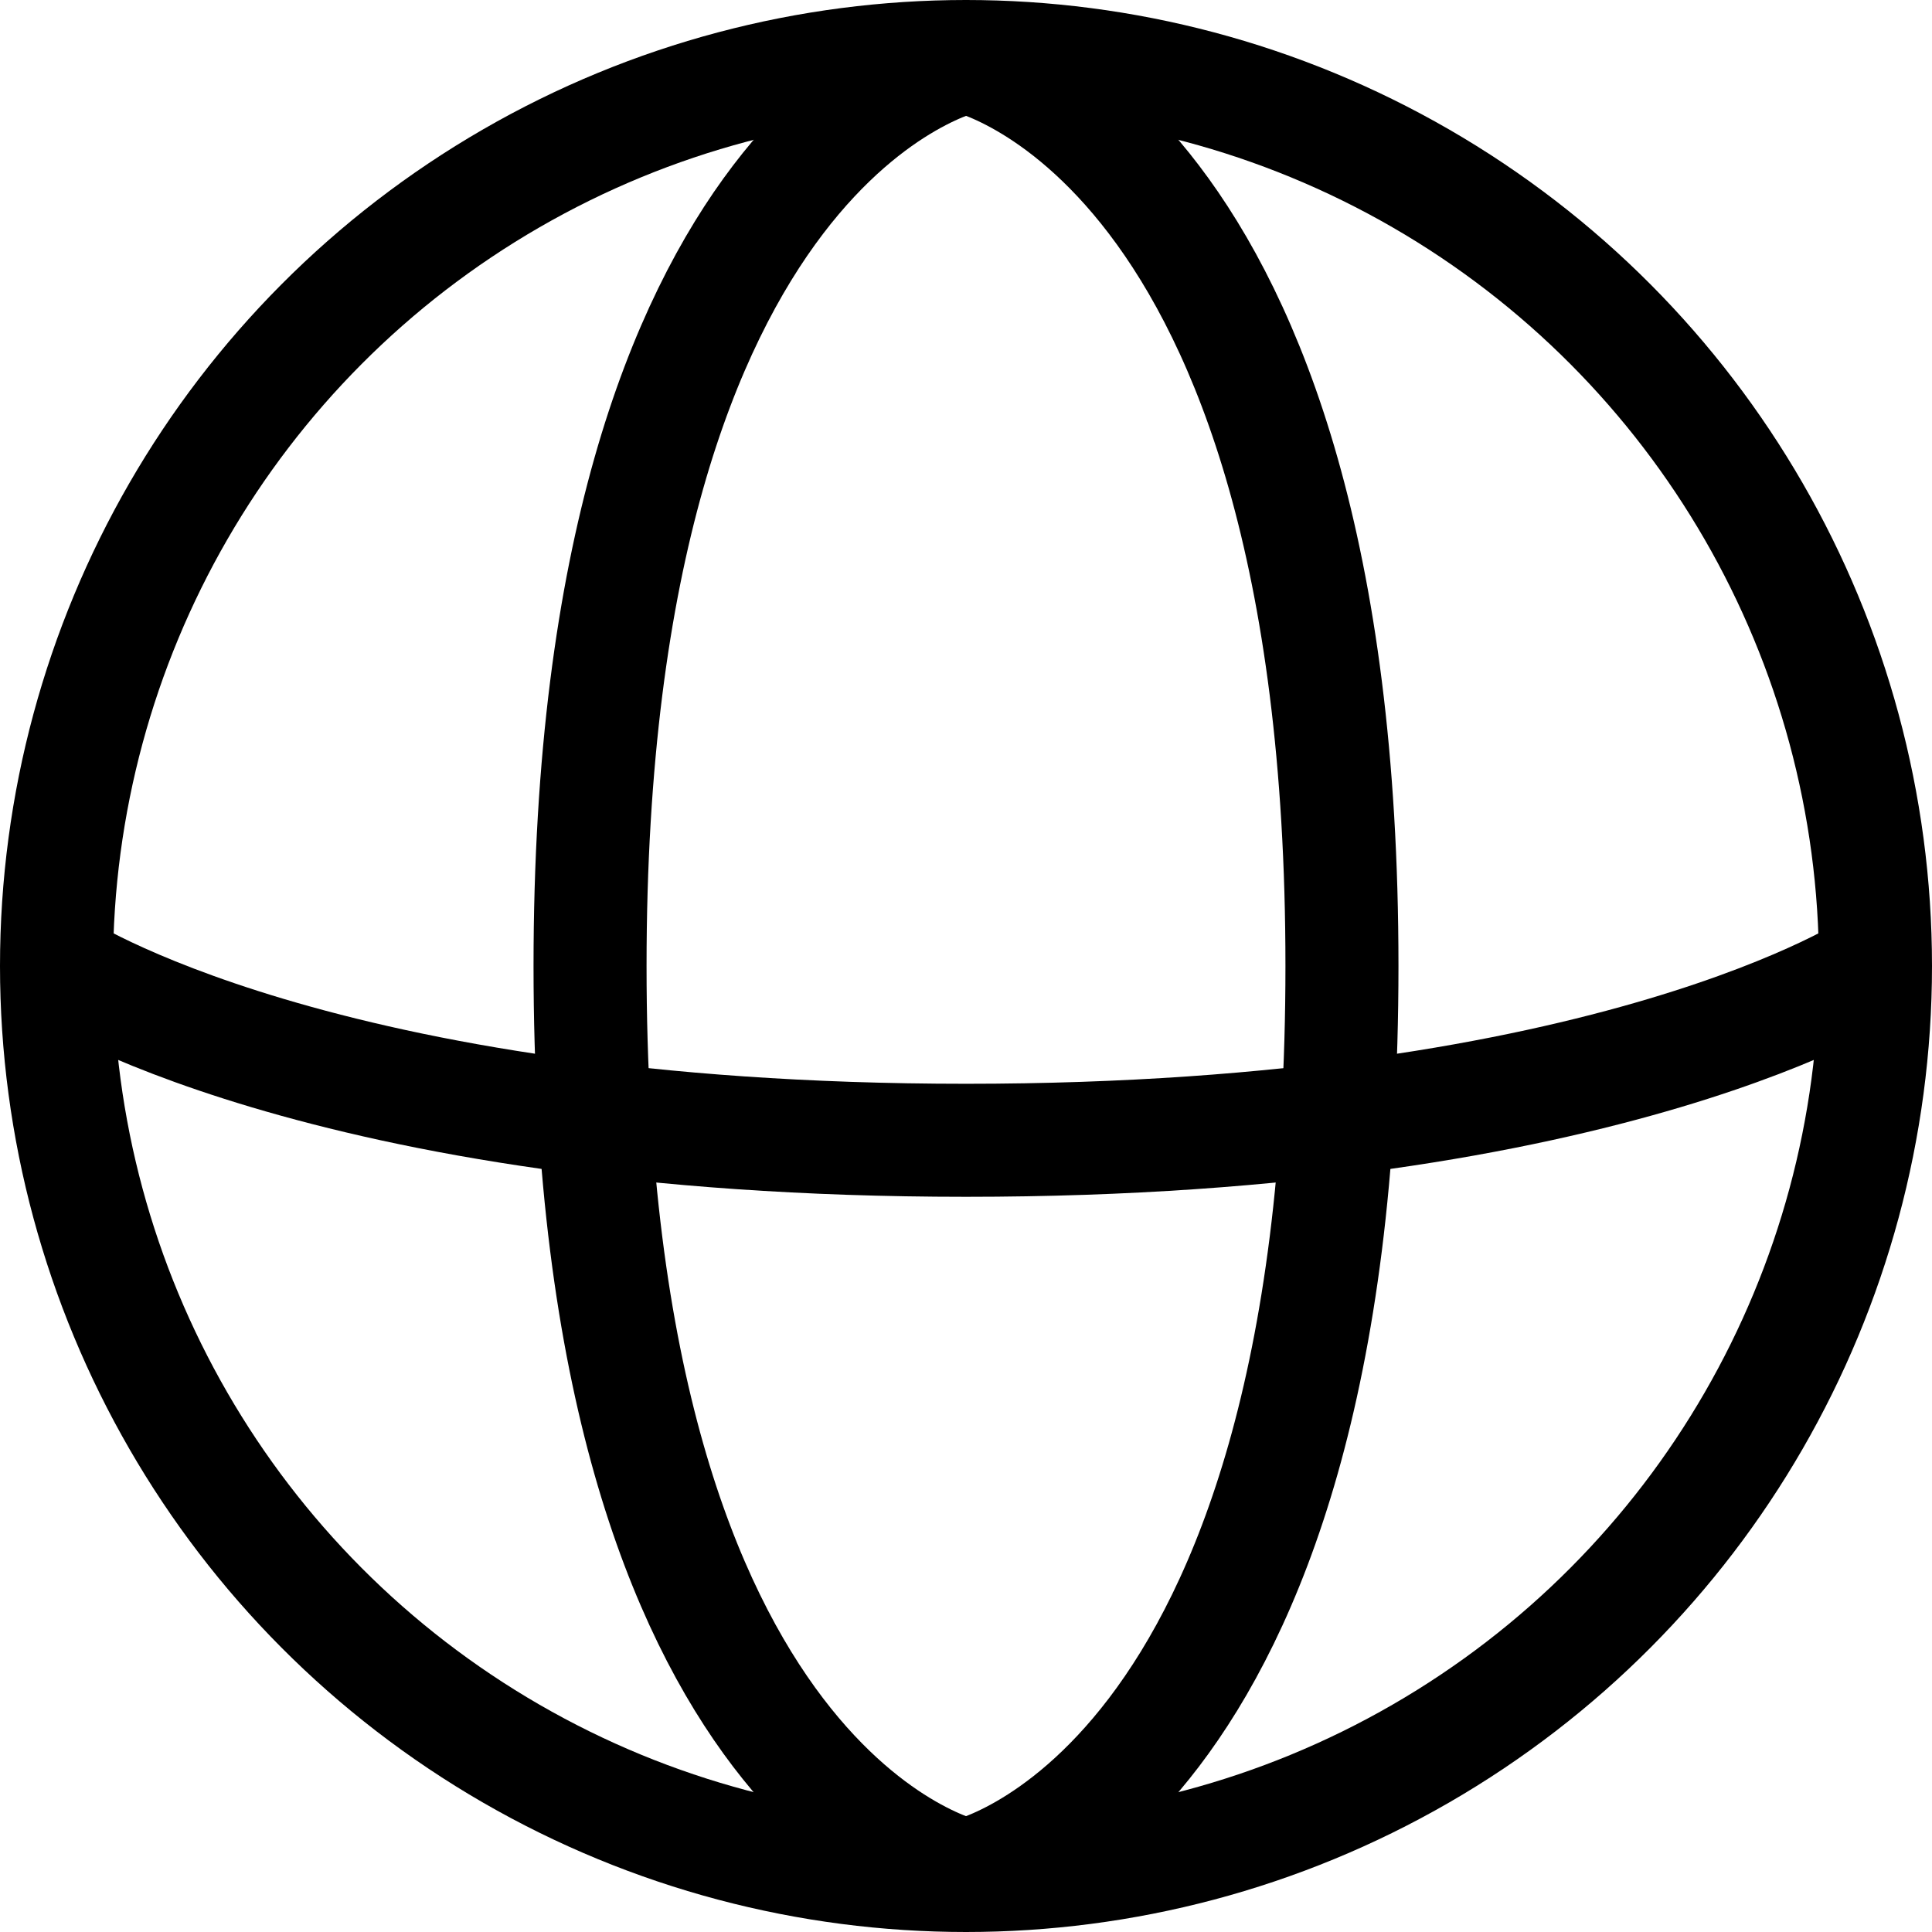
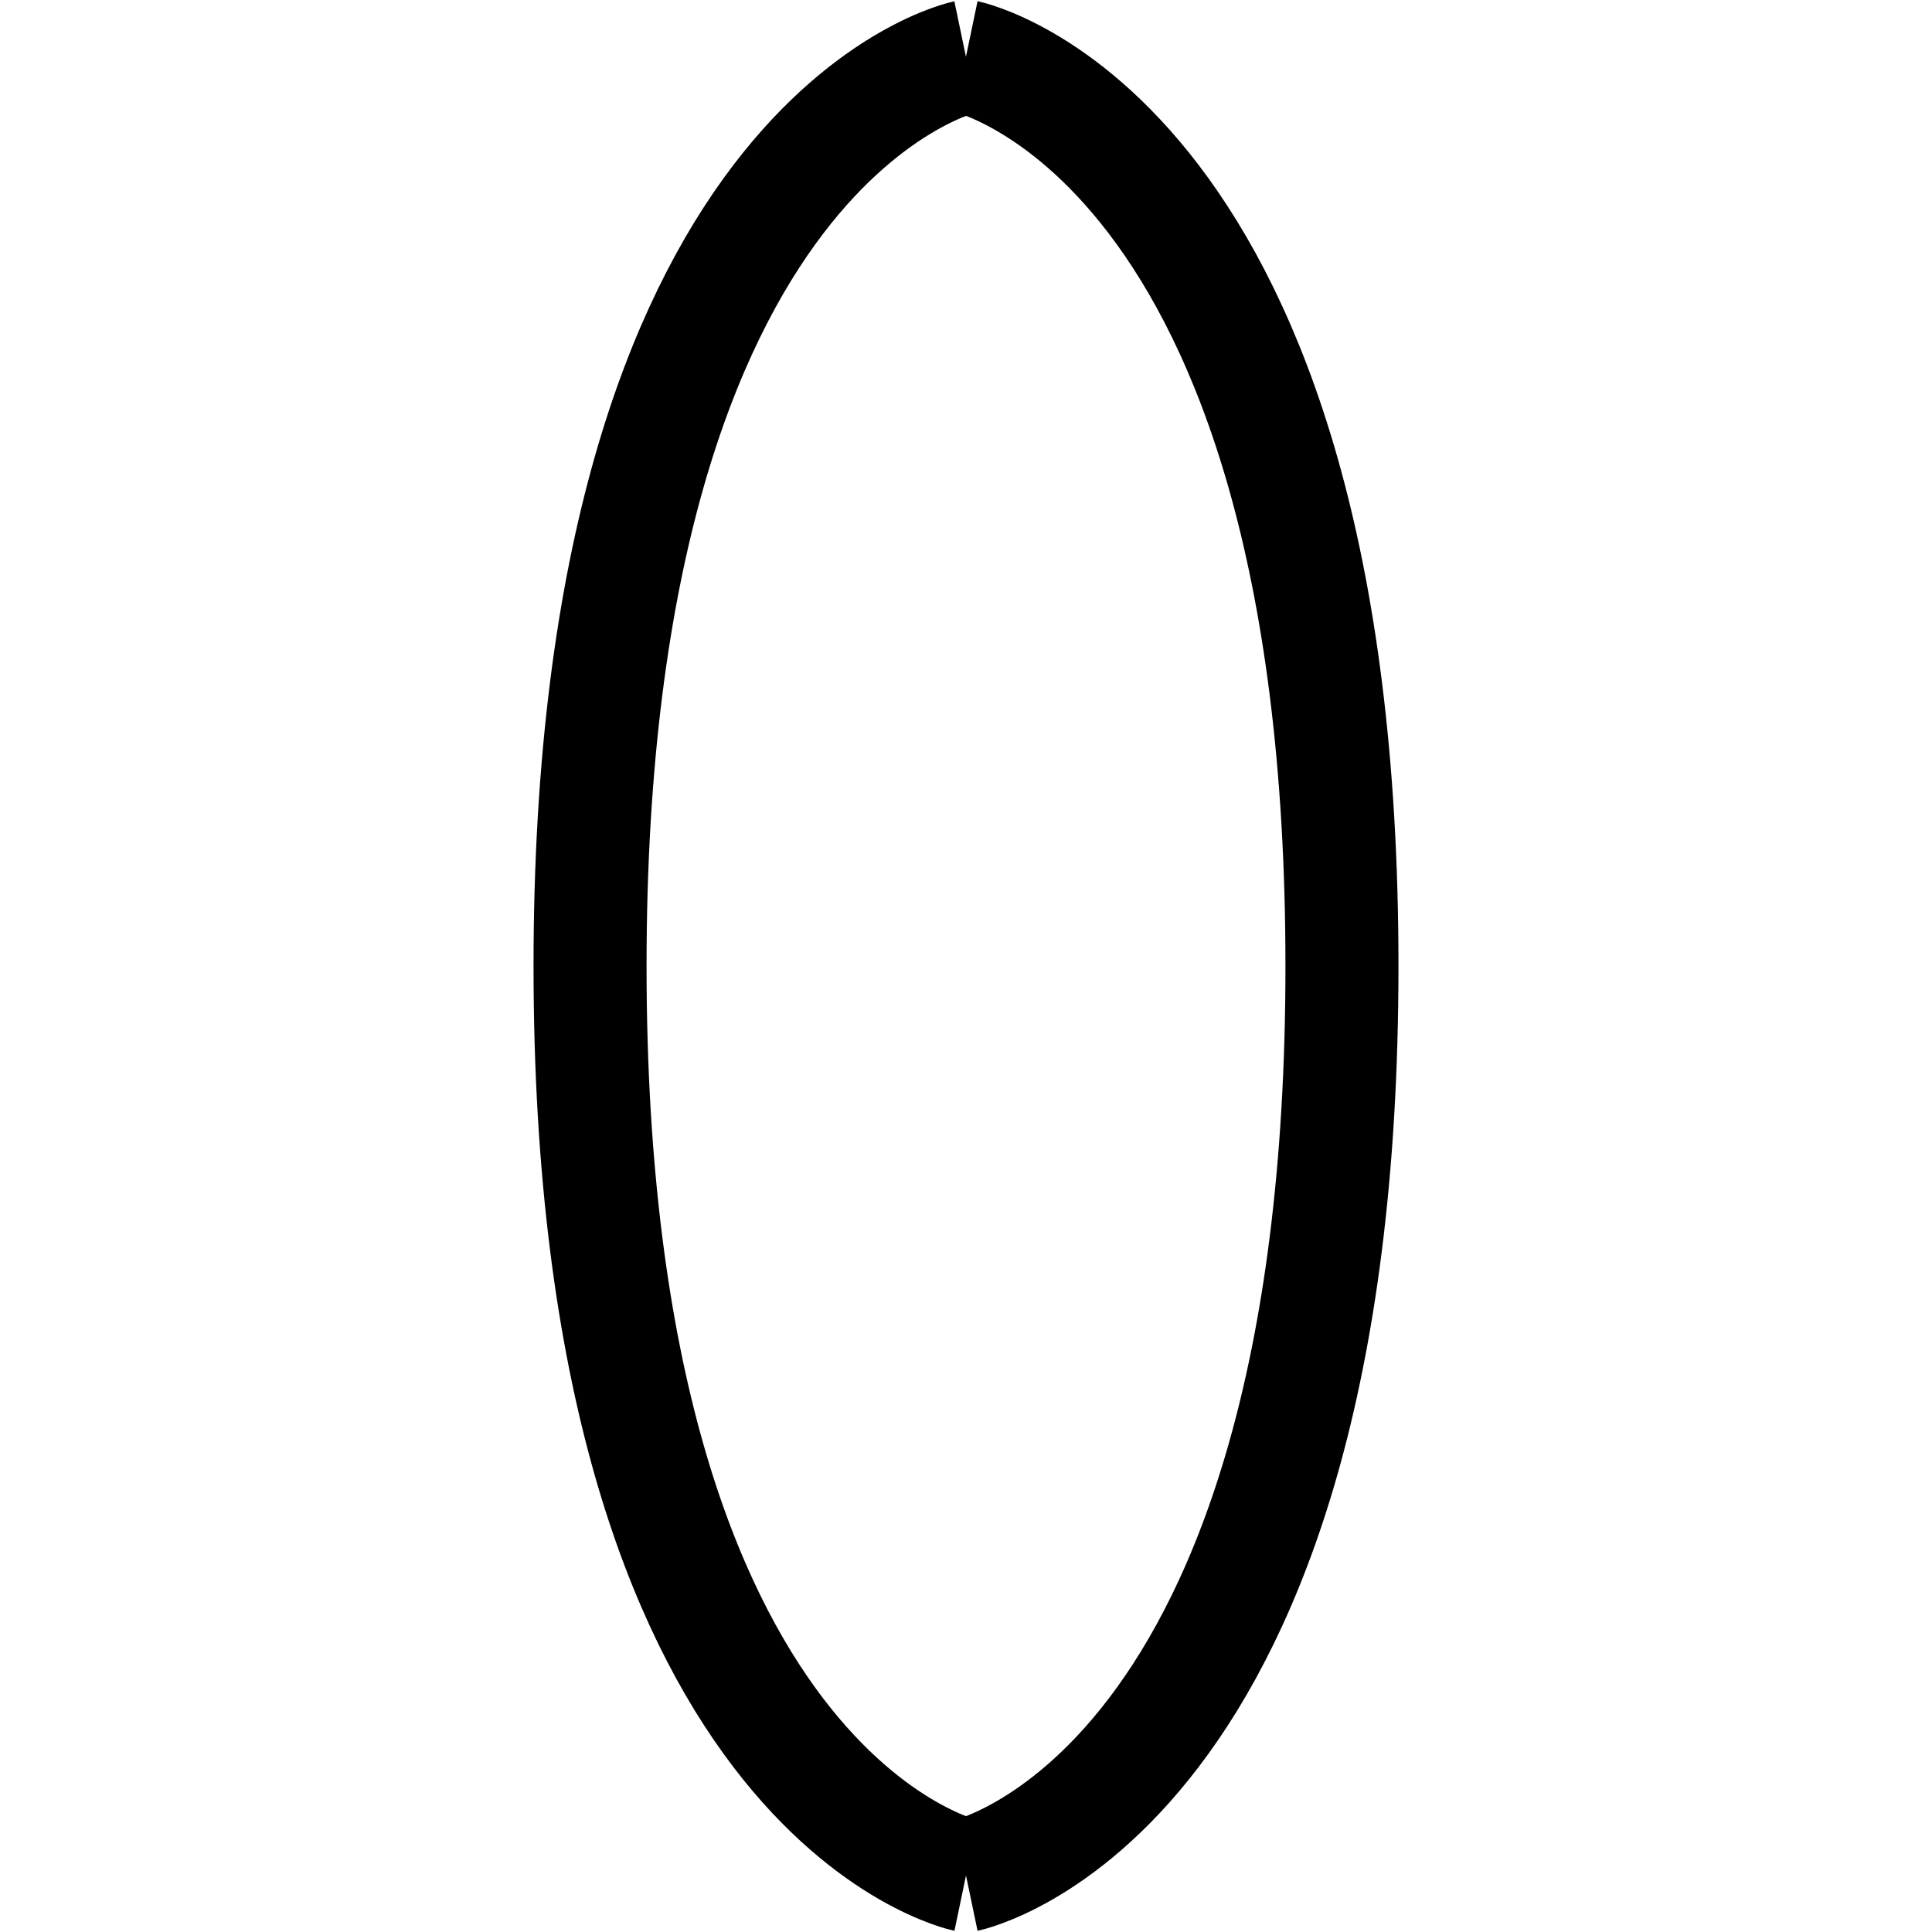
<svg xmlns="http://www.w3.org/2000/svg" viewBox="0 0 239.32 239.32">
  <defs>
    <style>.a{fill:none;stroke:#000;stroke-miterlimit:10;stroke-width:14px;}</style>
  </defs>
-   <circle class="a" cx="119.66" cy="119.66" r="112.66" />
-   <path class="a" d="M280.91,359s32.31,21.58,112.66,21.58S506.23,359,506.23,359" transform="translate(-273.91 -239.33)" />
  <path class="a" d="M393.57,471.65S347,461.93,347,359s46.56-112.66,46.56-112.66" transform="translate(-273.91 -239.33)" />
  <path class="a" d="M393.57,471.65s46.57-9.72,46.57-112.66-46.57-112.66-46.57-112.66" transform="translate(-273.91 -239.33)" />
</svg>